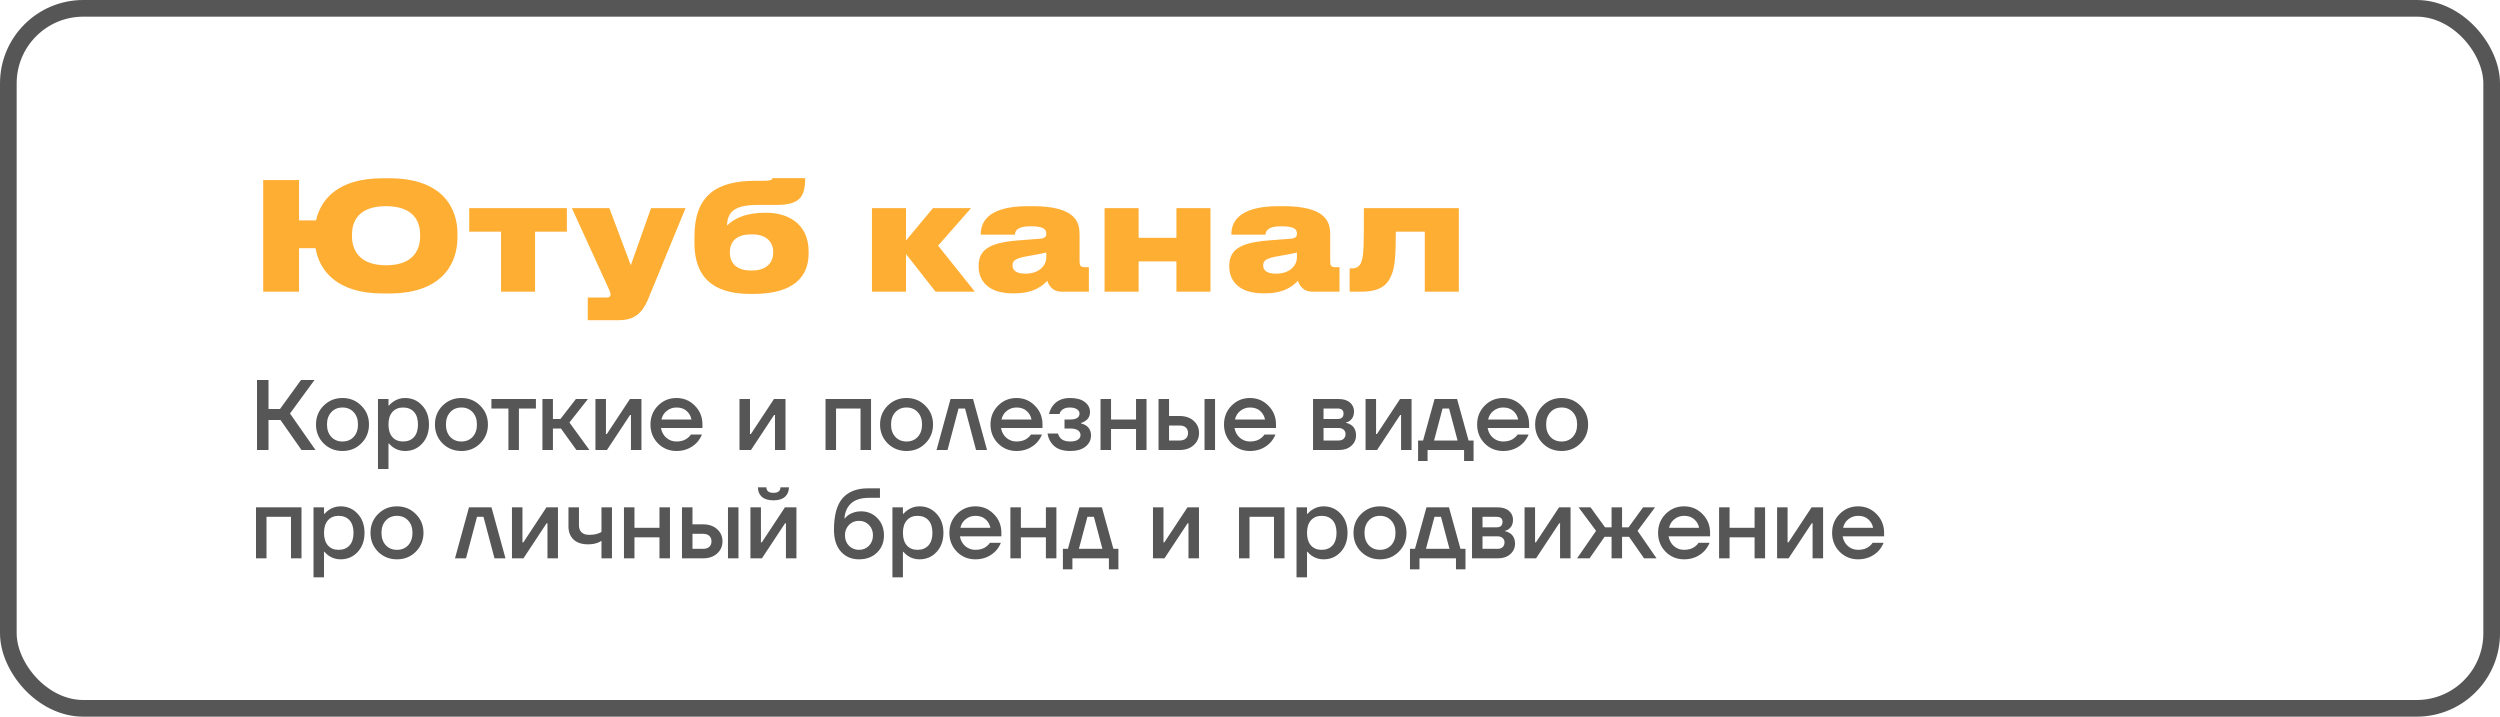
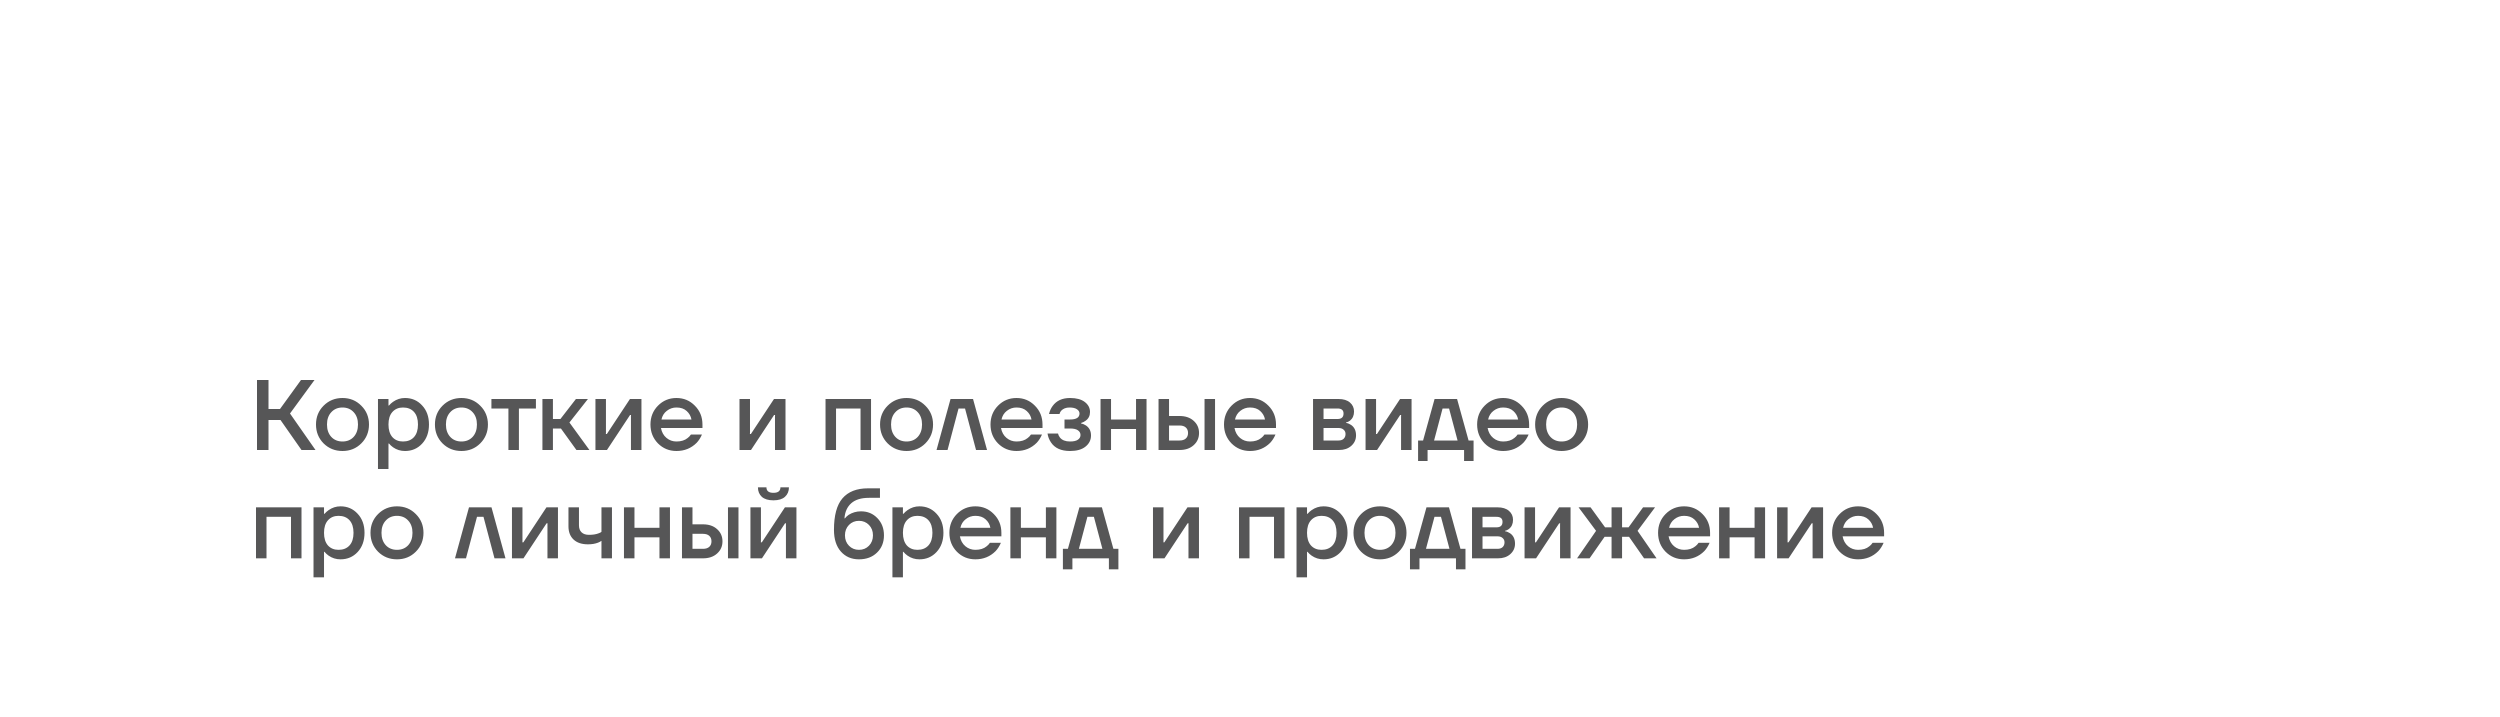
<svg xmlns="http://www.w3.org/2000/svg" width="300" height="86" viewBox="0 0 300 86" fill="none">
-   <rect x="299" y="85" width="298" height="84" rx="9" transform="rotate(-180 299 85)" stroke="#565657" stroke-width="2" />
-   <path d="M54.894 27.998C54.894 25.154 53.274 21.392 46.722 21.392H45.93C40.512 21.392 38.496 23.948 37.92 26.45H35.886V21.608H31.584V35H35.886V29.78H37.866C38.298 32.372 40.314 35.216 45.93 35.216H46.722C53.31 35.216 54.894 31.346 54.894 28.538V27.998ZM50.412 28.376C50.412 29.834 49.728 31.832 46.326 31.832C42.978 31.832 42.24 29.834 42.24 28.376V28.142C42.24 26.684 42.906 24.74 46.326 24.74C49.728 24.74 50.412 26.684 50.412 28.142V28.376ZM60.123 35H64.209V27.8H68.025V24.974H56.307V27.8H60.123V35ZM70.531 38.42H74.293C76.093 38.42 77.065 37.592 77.767 35.918L82.267 24.974H78.127L75.697 31.832L73.123 24.974H68.623L72.961 34.46C73.195 34.946 73.267 35.144 73.267 35.342C73.267 35.576 73.105 35.702 72.799 35.702H70.531V38.42ZM97.033 30.176C97.033 26.72 94.387 25.532 91.993 25.532H91.813C89.581 25.532 88.195 26.144 87.241 27.062C87.295 25.406 88.177 24.596 90.877 24.596H93.091C95.971 24.596 96.619 23.642 96.619 21.374H92.713C92.623 21.59 92.551 21.698 91.489 21.698H90.607C85.927 21.698 83.335 23.498 83.335 28.376V29.15C83.335 33.974 86.413 35.27 90.049 35.27H90.409C94.009 35.27 97.033 34.1 97.033 30.374V30.176ZM90.121 32.462C88.609 32.462 87.583 31.778 87.583 30.284C87.583 28.79 88.609 28.124 90.121 28.124H90.301C91.705 28.124 92.785 28.826 92.785 30.266C92.785 31.76 91.705 32.462 90.283 32.462H90.121ZM112.266 35H116.982L112.572 29.474L116.532 24.974H111.96L108.72 28.862V24.974H104.634V35H108.72V30.482L112.266 35ZM123.034 32.84C121.954 32.84 121.504 32.426 121.504 31.868V31.832C121.504 31.202 121.954 30.968 123.538 30.698C124.402 30.554 125.212 30.392 125.554 30.302V30.932C125.554 31.706 124.87 32.84 123.034 32.84ZM125.662 33.686C125.86 34.262 126.328 35 127.354 35H130.666V32.066H130.198C129.64 32.066 129.55 31.85 129.55 31.364V28.16C129.55 26.72 129.154 24.74 123.916 24.74H123.34C118.174 24.74 117.688 26.972 117.688 28.142V28.16H121.792C121.792 27.818 121.954 27.152 123.628 27.152H123.682C125.356 27.152 125.554 27.584 125.554 28.034V28.052C125.554 28.412 125.374 28.592 124.816 28.646L122.026 28.862C118.516 29.15 117.436 30.104 117.436 31.922V31.994C117.436 33.776 118.696 35.198 121.486 35.198H121.792C124.204 35.198 125.266 34.136 125.662 33.686ZM136.634 35V31.364H141.17V35H145.256V24.974H141.17V28.538H136.634V24.974H132.548V35H136.634ZM153.11 32.84C152.03 32.84 151.58 32.426 151.58 31.868V31.832C151.58 31.202 152.03 30.968 153.614 30.698C154.478 30.554 155.288 30.392 155.63 30.302V30.932C155.63 31.706 154.946 32.84 153.11 32.84ZM155.738 33.686C155.936 34.262 156.404 35 157.43 35H160.742V32.066H160.274C159.716 32.066 159.626 31.85 159.626 31.364V28.16C159.626 26.72 159.23 24.74 153.992 24.74H153.416C148.25 24.74 147.764 26.972 147.764 28.142V28.16H151.868C151.868 27.818 152.03 27.152 153.704 27.152H153.758C155.432 27.152 155.63 27.584 155.63 28.034V28.052C155.63 28.412 155.45 28.592 154.892 28.646L152.102 28.862C148.592 29.15 147.512 30.104 147.512 31.922V31.994C147.512 33.776 148.772 35.198 151.562 35.198H151.868C154.28 35.198 155.342 34.136 155.738 33.686ZM170.974 35H175.06V24.974H163.666C163.666 29.42 163.648 30.32 163.45 31.13C163.252 31.994 162.802 32.21 162.172 32.21H161.956V35H163.378C166.114 35 166.69 33.776 167.068 32.768C167.41 31.85 167.5 30.302 167.5 27.8H170.974V35Z" fill="#FFAE34" />
  <path d="M30.84 54V45.6H32.22V49.08H33.6L36.12 45.6H37.74L34.8 49.62L37.86 54H36.18L33.66 50.4H32.22V54H30.84ZM38.831 53.208C38.223 52.592 37.919 51.836 37.919 50.94C37.919 50.044 38.223 49.292 38.831 48.684C39.447 48.068 40.203 47.76 41.099 47.76C41.995 47.76 42.747 48.068 43.355 48.684C43.971 49.292 44.279 50.044 44.279 50.94C44.279 51.836 43.971 52.592 43.355 53.208C42.747 53.816 41.995 54.12 41.099 54.12C40.203 54.12 39.447 53.816 38.831 53.208ZM39.755 49.464C39.411 49.832 39.239 50.324 39.239 50.94C39.239 51.556 39.411 52.052 39.755 52.428C40.099 52.796 40.547 52.98 41.099 52.98C41.651 52.98 42.099 52.796 42.443 52.428C42.787 52.052 42.959 51.556 42.959 50.94C42.959 50.324 42.787 49.832 42.443 49.464C42.099 49.088 41.651 48.9 41.099 48.9C40.547 48.9 40.099 49.088 39.755 49.464ZM45.357 56.28V47.88H46.617V48.66H46.677C46.821 48.492 46.985 48.344 47.169 48.216C47.601 47.912 48.077 47.76 48.597 47.76C49.421 47.76 50.105 48.056 50.649 48.648C51.201 49.232 51.477 49.996 51.477 50.94C51.477 51.884 51.201 52.652 50.649 53.244C50.105 53.828 49.421 54.12 48.597 54.12C48.069 54.12 47.593 53.972 47.169 53.676C46.977 53.54 46.813 53.388 46.677 53.22H46.617V56.28H45.357ZM47.085 49.44C46.773 49.792 46.617 50.292 46.617 50.94C46.617 51.588 46.773 52.092 47.085 52.452C47.405 52.804 47.829 52.98 48.357 52.98C48.917 52.98 49.357 52.804 49.677 52.452C49.997 52.1 50.157 51.596 50.157 50.94C50.157 50.284 49.997 49.78 49.677 49.428C49.357 49.076 48.917 48.9 48.357 48.9C47.829 48.9 47.405 49.08 47.085 49.44ZM53.104 53.208C52.496 52.592 52.192 51.836 52.192 50.94C52.192 50.044 52.496 49.292 53.104 48.684C53.72 48.068 54.476 47.76 55.372 47.76C56.268 47.76 57.02 48.068 57.628 48.684C58.244 49.292 58.552 50.044 58.552 50.94C58.552 51.836 58.244 52.592 57.628 53.208C57.02 53.816 56.268 54.12 55.372 54.12C54.476 54.12 53.72 53.816 53.104 53.208ZM54.028 49.464C53.684 49.832 53.512 50.324 53.512 50.94C53.512 51.556 53.684 52.052 54.028 52.428C54.372 52.796 54.82 52.98 55.372 52.98C55.924 52.98 56.372 52.796 56.716 52.428C57.06 52.052 57.232 51.556 57.232 50.94C57.232 50.324 57.06 49.832 56.716 49.464C56.372 49.088 55.924 48.9 55.372 48.9C54.82 48.9 54.372 49.088 54.028 49.464ZM58.97 49.02V47.88H64.31V49.02H62.27V54H61.01V49.02H58.97ZM65.091 54V47.88H66.351V50.28H67.251L69.111 47.88H70.551L68.331 50.7L70.731 54H69.171L67.311 51.42H66.351V54H65.091ZM71.454 54V47.88H72.714V51.96L72.702 52.08H72.822L75.594 47.88H76.974V54H75.714V49.92L75.726 49.8H75.606L72.834 54H71.454ZM78.955 53.208C78.355 52.592 78.055 51.836 78.055 50.94C78.055 50.044 78.355 49.292 78.955 48.684C79.563 48.068 80.303 47.76 81.175 47.76C82.047 47.76 82.783 48.068 83.383 48.684C83.991 49.292 84.295 50.044 84.295 50.94V51.36H79.315C79.411 51.864 79.631 52.26 79.975 52.548C80.319 52.836 80.719 52.98 81.175 52.98C81.735 52.98 82.183 52.84 82.519 52.56C82.671 52.448 82.803 52.308 82.915 52.14H84.235C84.067 52.532 83.855 52.864 83.599 53.136C82.943 53.792 82.135 54.12 81.175 54.12C80.303 54.12 79.563 53.816 78.955 53.208ZM79.375 50.34H82.975C82.903 49.94 82.711 49.6 82.399 49.32C82.095 49.04 81.687 48.9 81.175 48.9C80.743 48.9 80.359 49.032 80.023 49.296C79.687 49.552 79.471 49.9 79.375 50.34ZM88.74 54V47.88H89.999V51.96L89.987 52.08H90.108L92.879 47.88H94.26V54H92.999V49.92L93.011 49.8H92.891L90.12 54H88.74ZM99.064 54V47.88H104.524V54H103.264V49.02H100.324V54H99.064ZM106.518 53.208C105.91 52.592 105.606 51.836 105.606 50.94C105.606 50.044 105.91 49.292 106.518 48.684C107.134 48.068 107.89 47.76 108.786 47.76C109.682 47.76 110.434 48.068 111.042 48.684C111.658 49.292 111.966 50.044 111.966 50.94C111.966 51.836 111.658 52.592 111.042 53.208C110.434 53.816 109.682 54.12 108.786 54.12C107.89 54.12 107.134 53.816 106.518 53.208ZM107.442 49.464C107.098 49.832 106.926 50.324 106.926 50.94C106.926 51.556 107.098 52.052 107.442 52.428C107.786 52.796 108.234 52.98 108.786 52.98C109.338 52.98 109.786 52.796 110.13 52.428C110.474 52.052 110.646 51.556 110.646 50.94C110.646 50.324 110.474 49.832 110.13 49.464C109.786 49.088 109.338 48.9 108.786 48.9C108.234 48.9 107.786 49.088 107.442 49.464ZM112.384 54L114.064 47.88H116.764L118.444 54H117.124L115.804 49.02H115.024L113.704 54H112.384ZM119.76 53.208C119.16 52.592 118.86 51.836 118.86 50.94C118.86 50.044 119.16 49.292 119.76 48.684C120.368 48.068 121.108 47.76 121.98 47.76C122.852 47.76 123.588 48.068 124.188 48.684C124.796 49.292 125.1 50.044 125.1 50.94V51.36H120.12C120.216 51.864 120.436 52.26 120.78 52.548C121.124 52.836 121.524 52.98 121.98 52.98C122.54 52.98 122.988 52.84 123.324 52.56C123.476 52.448 123.608 52.308 123.72 52.14H125.04C124.872 52.532 124.66 52.864 124.404 53.136C123.748 53.792 122.94 54.12 121.98 54.12C121.108 54.12 120.368 53.816 119.76 53.208ZM120.18 50.34H123.78C123.708 49.94 123.516 49.6 123.204 49.32C122.9 49.04 122.492 48.9 121.98 48.9C121.548 48.9 121.164 49.032 120.828 49.296C120.492 49.552 120.276 49.9 120.18 50.34ZM125.701 52.02H126.961C126.993 52.18 127.069 52.34 127.189 52.5C127.445 52.82 127.849 52.98 128.401 52.98C128.833 52.98 129.149 52.908 129.349 52.764C129.557 52.62 129.661 52.432 129.661 52.2C129.661 51.968 129.557 51.78 129.349 51.636C129.149 51.492 128.833 51.42 128.401 51.42H127.741V50.34H128.401C129.161 50.34 129.541 50.1 129.541 49.62C129.541 49.42 129.441 49.252 129.241 49.116C129.041 48.972 128.741 48.9 128.341 48.9C127.917 48.9 127.581 49.032 127.333 49.296C127.245 49.4 127.181 49.528 127.141 49.68H125.881C125.969 49.312 126.113 48.992 126.313 48.72C126.777 48.08 127.473 47.76 128.401 47.76C129.169 47.76 129.761 47.92 130.177 48.24C130.593 48.56 130.801 48.96 130.801 49.44C130.801 49.896 130.621 50.248 130.261 50.496C130.117 50.608 129.937 50.696 129.721 50.76V50.808C129.937 50.856 130.137 50.94 130.321 51.06C130.721 51.332 130.921 51.732 130.921 52.26C130.921 52.796 130.701 53.24 130.261 53.592C129.829 53.944 129.209 54.12 128.401 54.12C127.329 54.12 126.565 53.772 126.109 53.076C125.893 52.748 125.757 52.396 125.701 52.02ZM132.064 54V47.88H133.324V50.34H136.324V47.88H137.584V54H136.324V51.48H133.324V54H132.064ZM144.545 54V47.88H145.805V54H144.545ZM139.025 54V47.88H140.285V49.92H141.545C142.249 49.92 142.813 50.112 143.237 50.496C143.669 50.88 143.885 51.368 143.885 51.96C143.885 52.552 143.669 53.04 143.237 53.424C142.813 53.808 142.249 54 141.545 54H139.025ZM140.285 52.86H141.545C141.873 52.86 142.125 52.78 142.301 52.62C142.477 52.46 142.565 52.24 142.565 51.96C142.565 51.68 142.477 51.46 142.301 51.3C142.125 51.14 141.873 51.06 141.545 51.06H140.285V52.86ZM147.78 53.208C147.18 52.592 146.88 51.836 146.88 50.94C146.88 50.044 147.18 49.292 147.78 48.684C148.388 48.068 149.128 47.76 150 47.76C150.872 47.76 151.608 48.068 152.208 48.684C152.816 49.292 153.12 50.044 153.12 50.94V51.36H148.14C148.236 51.864 148.456 52.26 148.8 52.548C149.144 52.836 149.544 52.98 150 52.98C150.56 52.98 151.008 52.84 151.344 52.56C151.496 52.448 151.628 52.308 151.74 52.14H153.06C152.892 52.532 152.68 52.864 152.424 53.136C151.768 53.792 150.96 54.12 150 54.12C149.128 54.12 148.388 53.816 147.78 53.208ZM148.2 50.34H151.8C151.728 49.94 151.536 49.6 151.224 49.32C150.92 49.04 150.512 48.9 150 48.9C149.568 48.9 149.184 49.032 148.848 49.296C148.512 49.552 148.296 49.9 148.2 50.34ZM157.564 54V47.88H160.624C161.208 47.88 161.664 48.02 161.992 48.3C162.32 48.58 162.484 48.94 162.484 49.38C162.484 49.852 162.324 50.216 162.004 50.472C161.844 50.592 161.684 50.668 161.524 50.7V50.748C161.732 50.78 161.932 50.86 162.124 50.988C162.524 51.26 162.724 51.68 162.724 52.248C162.724 52.744 162.536 53.16 162.16 53.496C161.784 53.832 161.292 54 160.684 54H157.564ZM158.824 50.28H160.504C160.984 50.28 161.224 50.06 161.224 49.62C161.224 49.22 160.984 49.02 160.504 49.02H158.824V50.28ZM158.824 52.86H160.624C160.888 52.86 161.092 52.792 161.236 52.656C161.388 52.512 161.464 52.32 161.464 52.08C161.464 51.864 161.388 51.692 161.236 51.564C161.092 51.428 160.888 51.36 160.624 51.36H158.824V52.86ZM163.868 54V47.88H165.128V51.96L165.116 52.08H165.236L168.008 47.88H169.388V54H168.128V49.92L168.14 49.8H168.02L165.248 54H163.868ZM170.169 55.32V52.86H170.769L172.149 47.88H174.849L176.229 52.86H176.829V55.32H175.689V54H171.309V55.32H170.169ZM172.089 52.86H174.909L173.889 49.02H173.109L172.089 52.86ZM178.155 53.208C177.555 52.592 177.255 51.836 177.255 50.94C177.255 50.044 177.555 49.292 178.155 48.684C178.763 48.068 179.503 47.76 180.375 47.76C181.247 47.76 181.983 48.068 182.583 48.684C183.191 49.292 183.495 50.044 183.495 50.94V51.36H178.515C178.611 51.864 178.831 52.26 179.175 52.548C179.519 52.836 179.919 52.98 180.375 52.98C180.935 52.98 181.383 52.84 181.719 52.56C181.871 52.448 182.003 52.308 182.115 52.14H183.435C183.267 52.532 183.055 52.864 182.799 53.136C182.143 53.792 181.335 54.12 180.375 54.12C179.503 54.12 178.763 53.816 178.155 53.208ZM178.575 50.34H182.175C182.103 49.94 181.911 49.6 181.599 49.32C181.295 49.04 180.887 48.9 180.375 48.9C179.943 48.9 179.559 49.032 179.223 49.296C178.887 49.552 178.671 49.9 178.575 50.34ZM185.127 53.208C184.519 52.592 184.215 51.836 184.215 50.94C184.215 50.044 184.519 49.292 185.127 48.684C185.743 48.068 186.499 47.76 187.395 47.76C188.291 47.76 189.043 48.068 189.651 48.684C190.267 49.292 190.575 50.044 190.575 50.94C190.575 51.836 190.267 52.592 189.651 53.208C189.043 53.816 188.291 54.12 187.395 54.12C186.499 54.12 185.743 53.816 185.127 53.208ZM186.051 49.464C185.707 49.832 185.535 50.324 185.535 50.94C185.535 51.556 185.707 52.052 186.051 52.428C186.395 52.796 186.843 52.98 187.395 52.98C187.947 52.98 188.395 52.796 188.739 52.428C189.083 52.052 189.255 51.556 189.255 50.94C189.255 50.324 189.083 49.832 188.739 49.464C188.395 49.088 187.947 48.9 187.395 48.9C186.843 48.9 186.395 49.088 186.051 49.464ZM30.72 67V60.88H36.18V67H34.92V62.02H31.98V67H30.72ZM37.622 69.28V60.88H38.882V61.66H38.942C39.086 61.492 39.25 61.344 39.434 61.216C39.866 60.912 40.342 60.76 40.862 60.76C41.686 60.76 42.37 61.056 42.914 61.648C43.466 62.232 43.742 62.996 43.742 63.94C43.742 64.884 43.466 65.652 42.914 66.244C42.37 66.828 41.686 67.12 40.862 67.12C40.334 67.12 39.858 66.972 39.434 66.676C39.242 66.54 39.078 66.388 38.942 66.22H38.882V69.28H37.622ZM39.35 62.44C39.038 62.792 38.882 63.292 38.882 63.94C38.882 64.588 39.038 65.092 39.35 65.452C39.67 65.804 40.094 65.98 40.622 65.98C41.182 65.98 41.622 65.804 41.942 65.452C42.262 65.1 42.422 64.596 42.422 63.94C42.422 63.284 42.262 62.78 41.942 62.428C41.622 62.076 41.182 61.9 40.622 61.9C40.094 61.9 39.67 62.08 39.35 62.44ZM45.37 66.208C44.762 65.592 44.458 64.836 44.458 63.94C44.458 63.044 44.762 62.292 45.37 61.684C45.986 61.068 46.742 60.76 47.638 60.76C48.534 60.76 49.286 61.068 49.894 61.684C50.51 62.292 50.818 63.044 50.818 63.94C50.818 64.836 50.51 65.592 49.894 66.208C49.286 66.816 48.534 67.12 47.638 67.12C46.742 67.12 45.986 66.816 45.37 66.208ZM46.294 62.464C45.95 62.832 45.778 63.324 45.778 63.94C45.778 64.556 45.95 65.052 46.294 65.428C46.638 65.796 47.086 65.98 47.638 65.98C48.19 65.98 48.638 65.796 48.982 65.428C49.326 65.052 49.498 64.556 49.498 63.94C49.498 63.324 49.326 62.832 48.982 62.464C48.638 62.088 48.19 61.9 47.638 61.9C47.086 61.9 46.638 62.088 46.294 62.464ZM54.599 67L56.279 60.88H58.979L60.659 67H59.339L58.019 62.02H57.239L55.919 67H54.599ZM61.435 67V60.88H62.695V64.96L62.683 65.08H62.803L65.575 60.88H66.955V67H65.695V62.92L65.707 62.8H65.587L62.815 67H61.435ZM68.216 63.16V60.88H69.476V63.04C69.476 63.4 69.58 63.68 69.788 63.88C69.996 64.08 70.292 64.18 70.676 64.18C71.14 64.18 71.524 64.12 71.828 64C71.98 63.952 72.096 63.892 72.176 63.82V60.88H73.436V67H72.176V64.9C72.048 64.988 71.912 65.06 71.768 65.116C71.424 65.252 71.02 65.32 70.556 65.32C69.812 65.32 69.236 65.128 68.828 64.744C68.42 64.36 68.216 63.832 68.216 63.16ZM74.876 67V60.88H76.136V63.34H79.136V60.88H80.396V67H79.136V64.48H76.136V67H74.876ZM87.357 67V60.88H88.617V67H87.357ZM81.837 67V60.88H83.097V62.92H84.357C85.061 62.92 85.625 63.112 86.049 63.496C86.481 63.88 86.697 64.368 86.697 64.96C86.697 65.552 86.481 66.04 86.049 66.424C85.625 66.808 85.061 67 84.357 67H81.837ZM83.097 65.86H84.357C84.685 65.86 84.937 65.78 85.113 65.62C85.289 65.46 85.377 65.24 85.377 64.96C85.377 64.68 85.289 64.46 85.113 64.3C84.937 64.14 84.685 64.06 84.357 64.06H83.097V65.86ZM90.052 67V60.88H91.312V64.96L91.3 65.08H91.42L94.192 60.88H95.572V67H94.312V62.92L94.324 62.8H94.204L91.432 67H90.052ZM90.952 58.48H91.972C91.972 58.92 92.252 59.14 92.812 59.14C93.372 59.14 93.652 58.92 93.652 58.48H94.672C94.672 58.952 94.512 59.332 94.192 59.62C93.88 59.9 93.42 60.04 92.812 60.04C92.204 60.04 91.74 59.9 91.42 59.62C91.108 59.332 90.952 58.952 90.952 58.48ZM100.076 63.58C100.076 61.852 100.416 60.592 101.096 59.8C101.784 59 102.804 58.6 104.156 58.6H105.596V59.74H104.276C103.348 59.74 102.64 59.956 102.152 60.388C101.664 60.82 101.392 61.424 101.336 62.2H101.396C101.484 62.072 101.632 61.932 101.84 61.78C102.288 61.5 102.78 61.36 103.316 61.36C104.108 61.36 104.764 61.632 105.284 62.176C105.812 62.72 106.076 63.408 106.076 64.24C106.076 65.088 105.796 65.78 105.236 66.316C104.684 66.852 103.964 67.12 103.076 67.12C102.18 67.12 101.456 66.808 100.904 66.184C100.352 65.56 100.076 64.692 100.076 63.58ZM101.876 62.992C101.556 63.32 101.396 63.736 101.396 64.24C101.396 64.744 101.556 65.16 101.876 65.488C102.196 65.816 102.596 65.98 103.076 65.98C103.556 65.98 103.956 65.816 104.276 65.488C104.596 65.16 104.756 64.744 104.756 64.24C104.756 63.736 104.596 63.32 104.276 62.992C103.956 62.664 103.556 62.5 103.076 62.5C102.596 62.5 102.196 62.664 101.876 62.992ZM107.091 69.28V60.88H108.351V61.66H108.411C108.555 61.492 108.719 61.344 108.903 61.216C109.335 60.912 109.811 60.76 110.331 60.76C111.155 60.76 111.839 61.056 112.383 61.648C112.935 62.232 113.211 62.996 113.211 63.94C113.211 64.884 112.935 65.652 112.383 66.244C111.839 66.828 111.155 67.12 110.331 67.12C109.803 67.12 109.327 66.972 108.903 66.676C108.711 66.54 108.547 66.388 108.411 66.22H108.351V69.28H107.091ZM108.819 62.44C108.507 62.792 108.351 63.292 108.351 63.94C108.351 64.588 108.507 65.092 108.819 65.452C109.139 65.804 109.563 65.98 110.091 65.98C110.651 65.98 111.091 65.804 111.411 65.452C111.731 65.1 111.891 64.596 111.891 63.94C111.891 63.284 111.731 62.78 111.411 62.428C111.091 62.076 110.651 61.9 110.091 61.9C109.563 61.9 109.139 62.08 108.819 62.44ZM114.826 66.208C114.226 65.592 113.926 64.836 113.926 63.94C113.926 63.044 114.226 62.292 114.826 61.684C115.434 61.068 116.174 60.76 117.046 60.76C117.918 60.76 118.654 61.068 119.254 61.684C119.862 62.292 120.166 63.044 120.166 63.94V64.36H115.186C115.282 64.864 115.502 65.26 115.846 65.548C116.19 65.836 116.59 65.98 117.046 65.98C117.606 65.98 118.054 65.84 118.39 65.56C118.542 65.448 118.674 65.308 118.786 65.14H120.106C119.938 65.532 119.726 65.864 119.47 66.136C118.814 66.792 118.006 67.12 117.046 67.12C116.174 67.12 115.434 66.816 114.826 66.208ZM115.246 63.34H118.846C118.774 62.94 118.582 62.6 118.27 62.32C117.966 62.04 117.558 61.9 117.046 61.9C116.614 61.9 116.23 62.032 115.894 62.296C115.558 62.552 115.342 62.9 115.246 63.34ZM121.247 67V60.88H122.507V63.34H125.507V60.88H126.767V67H125.507V64.48H122.507V67H121.247ZM127.548 68.32V65.86H128.148L129.528 60.88H132.228L133.608 65.86H134.208V68.32H133.068V67H128.688V68.32H127.548ZM129.468 65.86H132.288L131.268 62.02H130.488L129.468 65.86ZM138.357 67V60.88H139.617V64.96L139.605 65.08H139.725L142.497 60.88H143.877V67H142.617V62.92L142.629 62.8H142.509L139.737 67H138.357ZM148.681 67V60.88H154.141V67H152.881V62.02H149.941V67H148.681ZM155.583 69.28V60.88H156.843V61.66H156.903C157.047 61.492 157.211 61.344 157.395 61.216C157.827 60.912 158.303 60.76 158.823 60.76C159.647 60.76 160.331 61.056 160.875 61.648C161.427 62.232 161.703 62.996 161.703 63.94C161.703 64.884 161.427 65.652 160.875 66.244C160.331 66.828 159.647 67.12 158.823 67.12C158.295 67.12 157.819 66.972 157.395 66.676C157.203 66.54 157.039 66.388 156.903 66.22H156.843V69.28H155.583ZM157.311 62.44C156.999 62.792 156.843 63.292 156.843 63.94C156.843 64.588 156.999 65.092 157.311 65.452C157.631 65.804 158.055 65.98 158.583 65.98C159.143 65.98 159.583 65.804 159.903 65.452C160.223 65.1 160.383 64.596 160.383 63.94C160.383 63.284 160.223 62.78 159.903 62.428C159.583 62.076 159.143 61.9 158.583 61.9C158.055 61.9 157.631 62.08 157.311 62.44ZM163.331 66.208C162.723 65.592 162.419 64.836 162.419 63.94C162.419 63.044 162.723 62.292 163.331 61.684C163.947 61.068 164.703 60.76 165.599 60.76C166.495 60.76 167.247 61.068 167.855 61.684C168.471 62.292 168.779 63.044 168.779 63.94C168.779 64.836 168.471 65.592 167.855 66.208C167.247 66.816 166.495 67.12 165.599 67.12C164.703 67.12 163.947 66.816 163.331 66.208ZM164.255 62.464C163.911 62.832 163.739 63.324 163.739 63.94C163.739 64.556 163.911 65.052 164.255 65.428C164.599 65.796 165.047 65.98 165.599 65.98C166.151 65.98 166.599 65.796 166.943 65.428C167.287 65.052 167.459 64.556 167.459 63.94C167.459 63.324 167.287 62.832 166.943 62.464C166.599 62.088 166.151 61.9 165.599 61.9C165.047 61.9 164.599 62.088 164.255 62.464ZM169.197 68.32V65.86H169.797L171.177 60.88H173.877L175.257 65.86H175.857V68.32H174.717V67H170.337V68.32H169.197ZM171.117 65.86H173.937L172.917 62.02H172.137L171.117 65.86ZM176.642 67V60.88H179.702C180.286 60.88 180.742 61.02 181.07 61.3C181.398 61.58 181.562 61.94 181.562 62.38C181.562 62.852 181.402 63.216 181.082 63.472C180.922 63.592 180.762 63.668 180.602 63.7V63.748C180.81 63.78 181.01 63.86 181.202 63.988C181.602 64.26 181.802 64.68 181.802 65.248C181.802 65.744 181.614 66.16 181.238 66.496C180.862 66.832 180.37 67 179.762 67H176.642ZM177.902 63.28H179.582C180.062 63.28 180.302 63.06 180.302 62.62C180.302 62.22 180.062 62.02 179.582 62.02H177.902V63.28ZM177.902 65.86H179.702C179.966 65.86 180.17 65.792 180.314 65.656C180.466 65.512 180.542 65.32 180.542 65.08C180.542 64.864 180.466 64.692 180.314 64.564C180.17 64.428 179.966 64.36 179.702 64.36H177.902V65.86ZM182.947 67V60.88H184.207V64.96L184.195 65.08H184.315L187.087 60.88H188.467V67H187.207V62.92L187.219 62.8H187.099L184.327 67H182.947ZM189.248 67L191.528 63.7L189.428 60.88H190.868L192.608 63.28H193.388V60.88H194.648V63.28H195.428L197.168 60.88H198.608L196.508 63.7L198.788 67H197.288L195.488 64.42H194.648V67H193.388V64.42H192.548L190.748 67H189.248ZM199.869 66.208C199.269 65.592 198.969 64.836 198.969 63.94C198.969 63.044 199.269 62.292 199.869 61.684C200.477 61.068 201.217 60.76 202.089 60.76C202.961 60.76 203.697 61.068 204.297 61.684C204.905 62.292 205.209 63.044 205.209 63.94V64.36H200.229C200.325 64.864 200.545 65.26 200.889 65.548C201.233 65.836 201.633 65.98 202.089 65.98C202.649 65.98 203.097 65.84 203.433 65.56C203.585 65.448 203.717 65.308 203.829 65.14H205.149C204.981 65.532 204.769 65.864 204.513 66.136C203.857 66.792 203.049 67.12 202.089 67.12C201.217 67.12 200.477 66.816 199.869 66.208ZM200.289 63.34H203.889C203.817 62.94 203.625 62.6 203.313 62.32C203.009 62.04 202.601 61.9 202.089 61.9C201.657 61.9 201.273 62.032 200.937 62.296C200.601 62.552 200.385 62.9 200.289 63.34ZM206.29 67V60.88H207.55V63.34H210.55V60.88H211.81V67H210.55V64.48H207.55V67H206.29ZM213.251 67V60.88H214.511V64.96L214.499 65.08H214.619L217.391 60.88H218.771V67H217.511V62.92L217.523 62.8H217.403L214.631 67H213.251ZM220.752 66.208C220.152 65.592 219.852 64.836 219.852 63.94C219.852 63.044 220.152 62.292 220.752 61.684C221.36 61.068 222.1 60.76 222.972 60.76C223.844 60.76 224.58 61.068 225.18 61.684C225.788 62.292 226.092 63.044 226.092 63.94V64.36H221.112C221.208 64.864 221.428 65.26 221.772 65.548C222.116 65.836 222.516 65.98 222.972 65.98C223.532 65.98 223.98 65.84 224.316 65.56C224.468 65.448 224.6 65.308 224.712 65.14H226.032C225.864 65.532 225.652 65.864 225.396 66.136C224.74 66.792 223.932 67.12 222.972 67.12C222.1 67.12 221.36 66.816 220.752 66.208ZM221.172 63.34H224.772C224.7 62.94 224.508 62.6 224.196 62.32C223.892 62.04 223.484 61.9 222.972 61.9C222.54 61.9 222.156 62.032 221.82 62.296C221.484 62.552 221.268 62.9 221.172 63.34Z" fill="#565657" />
</svg>